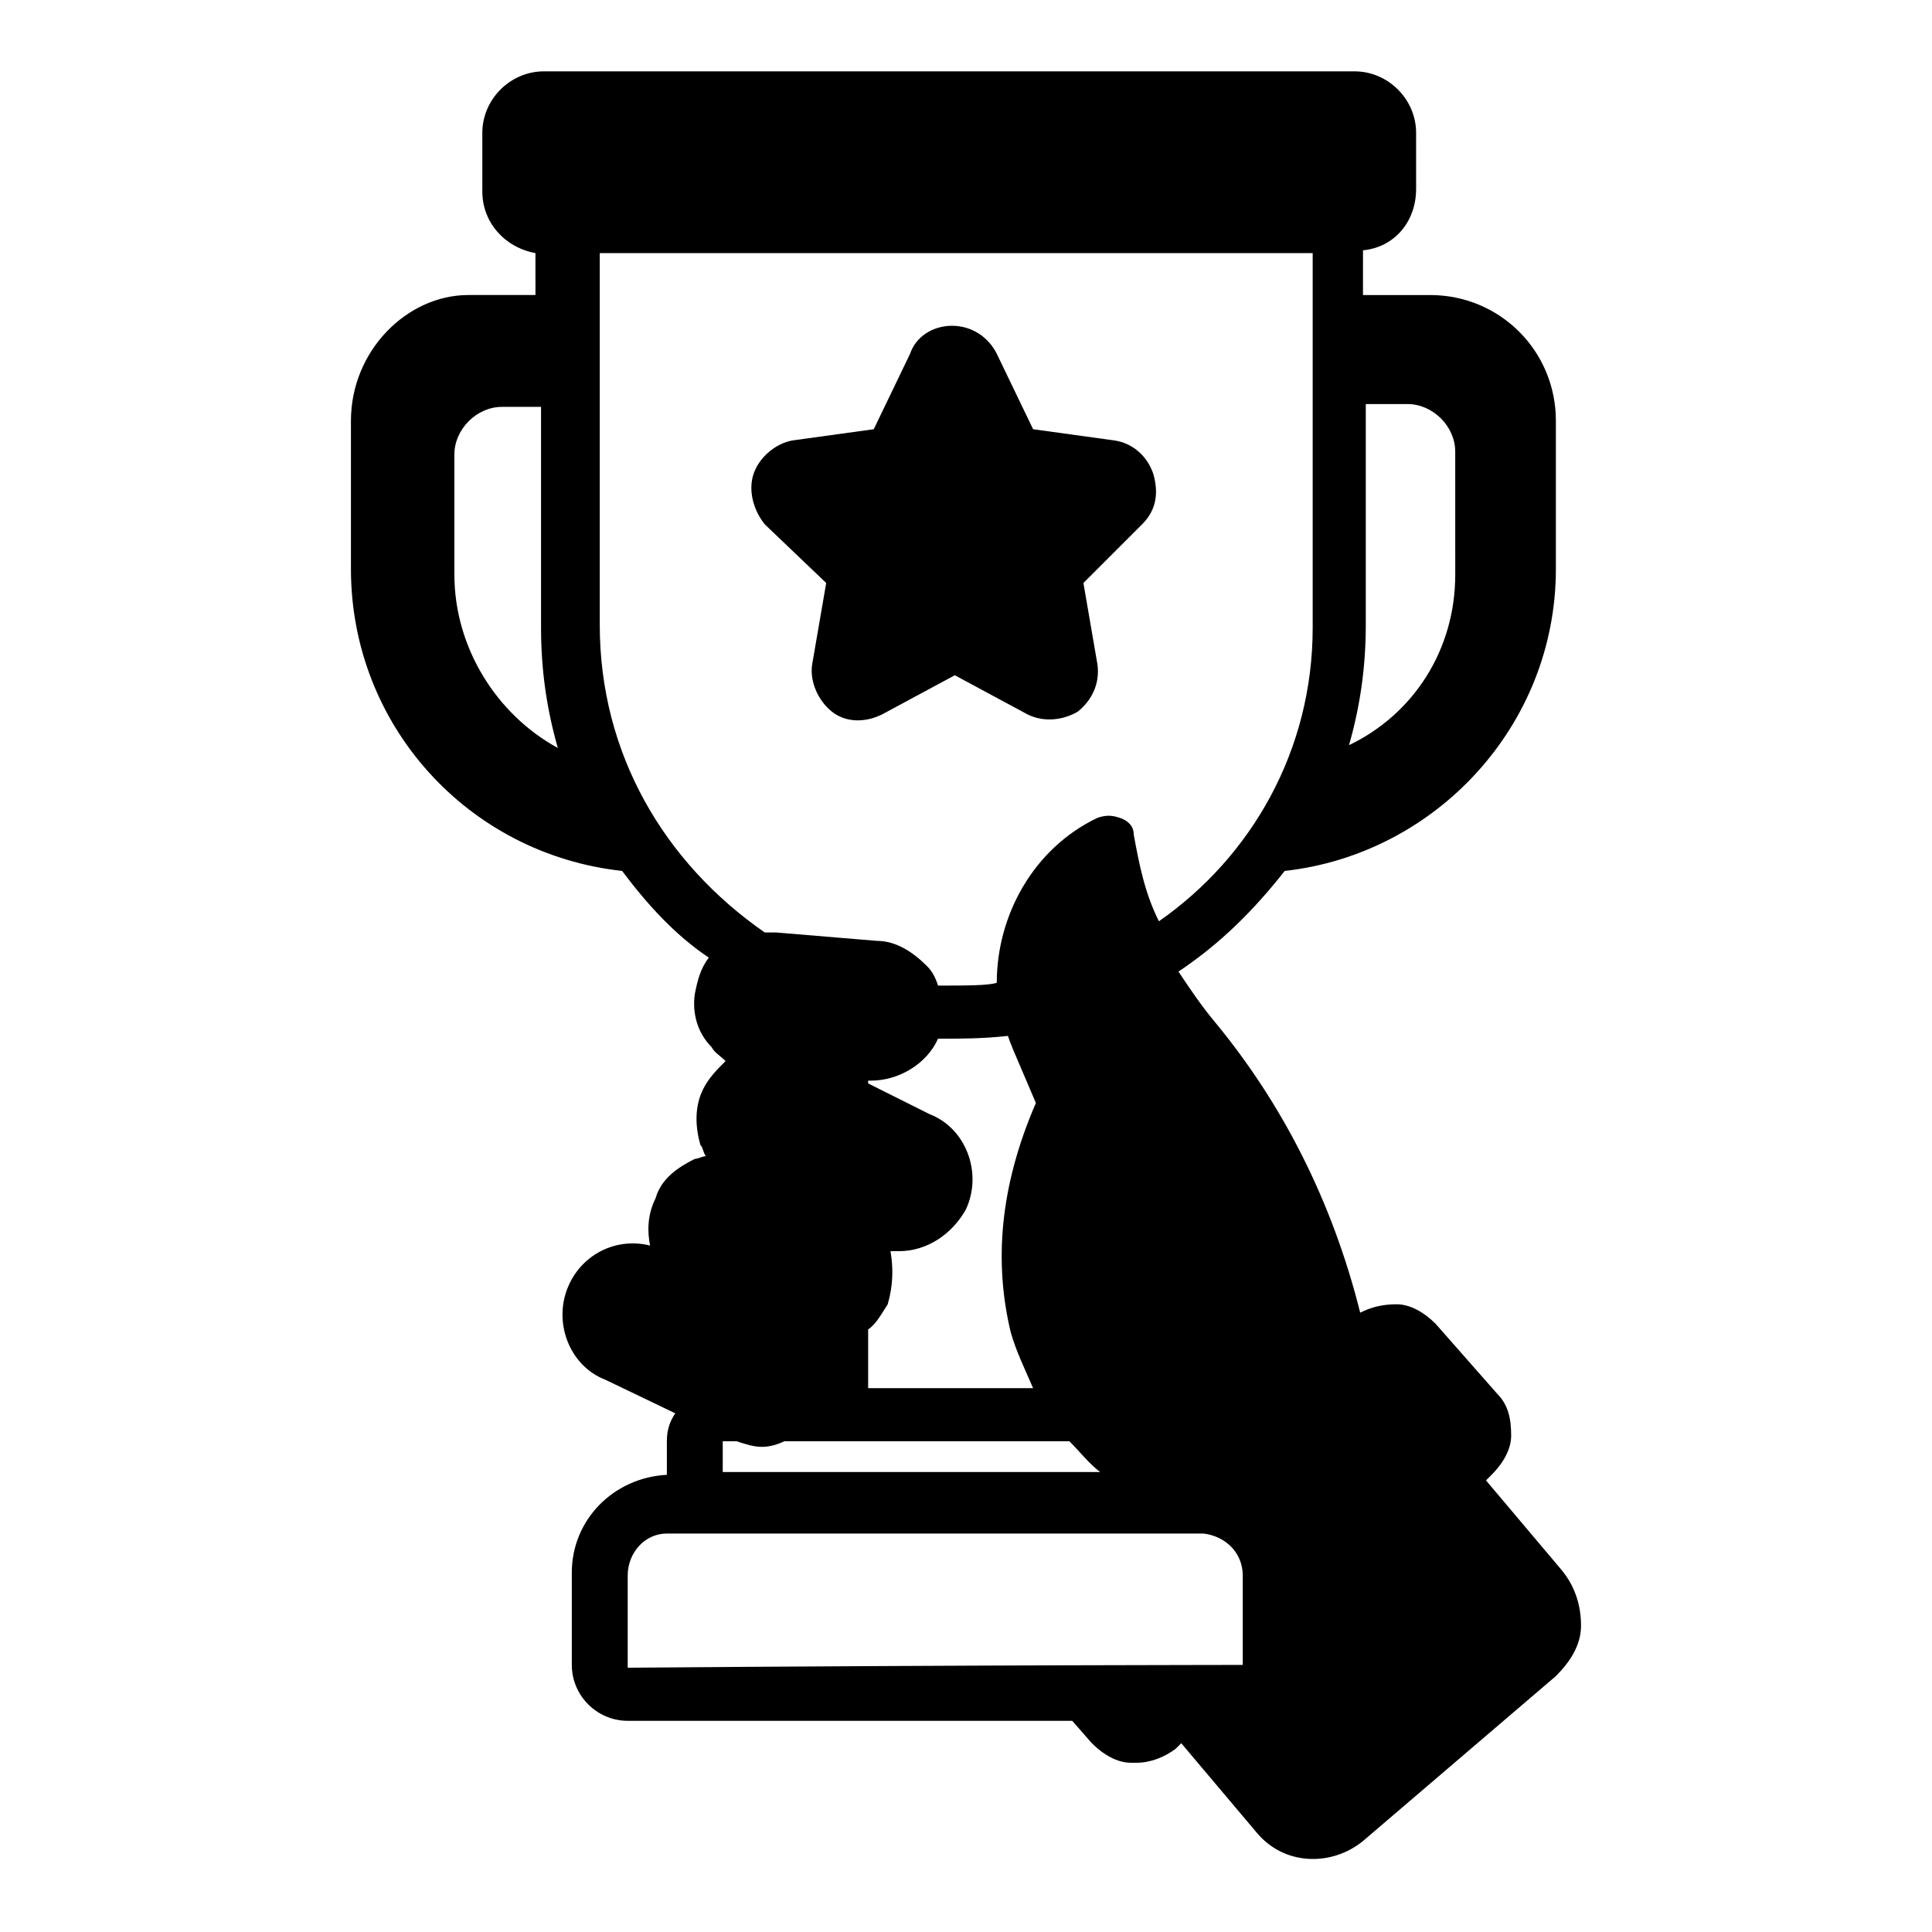
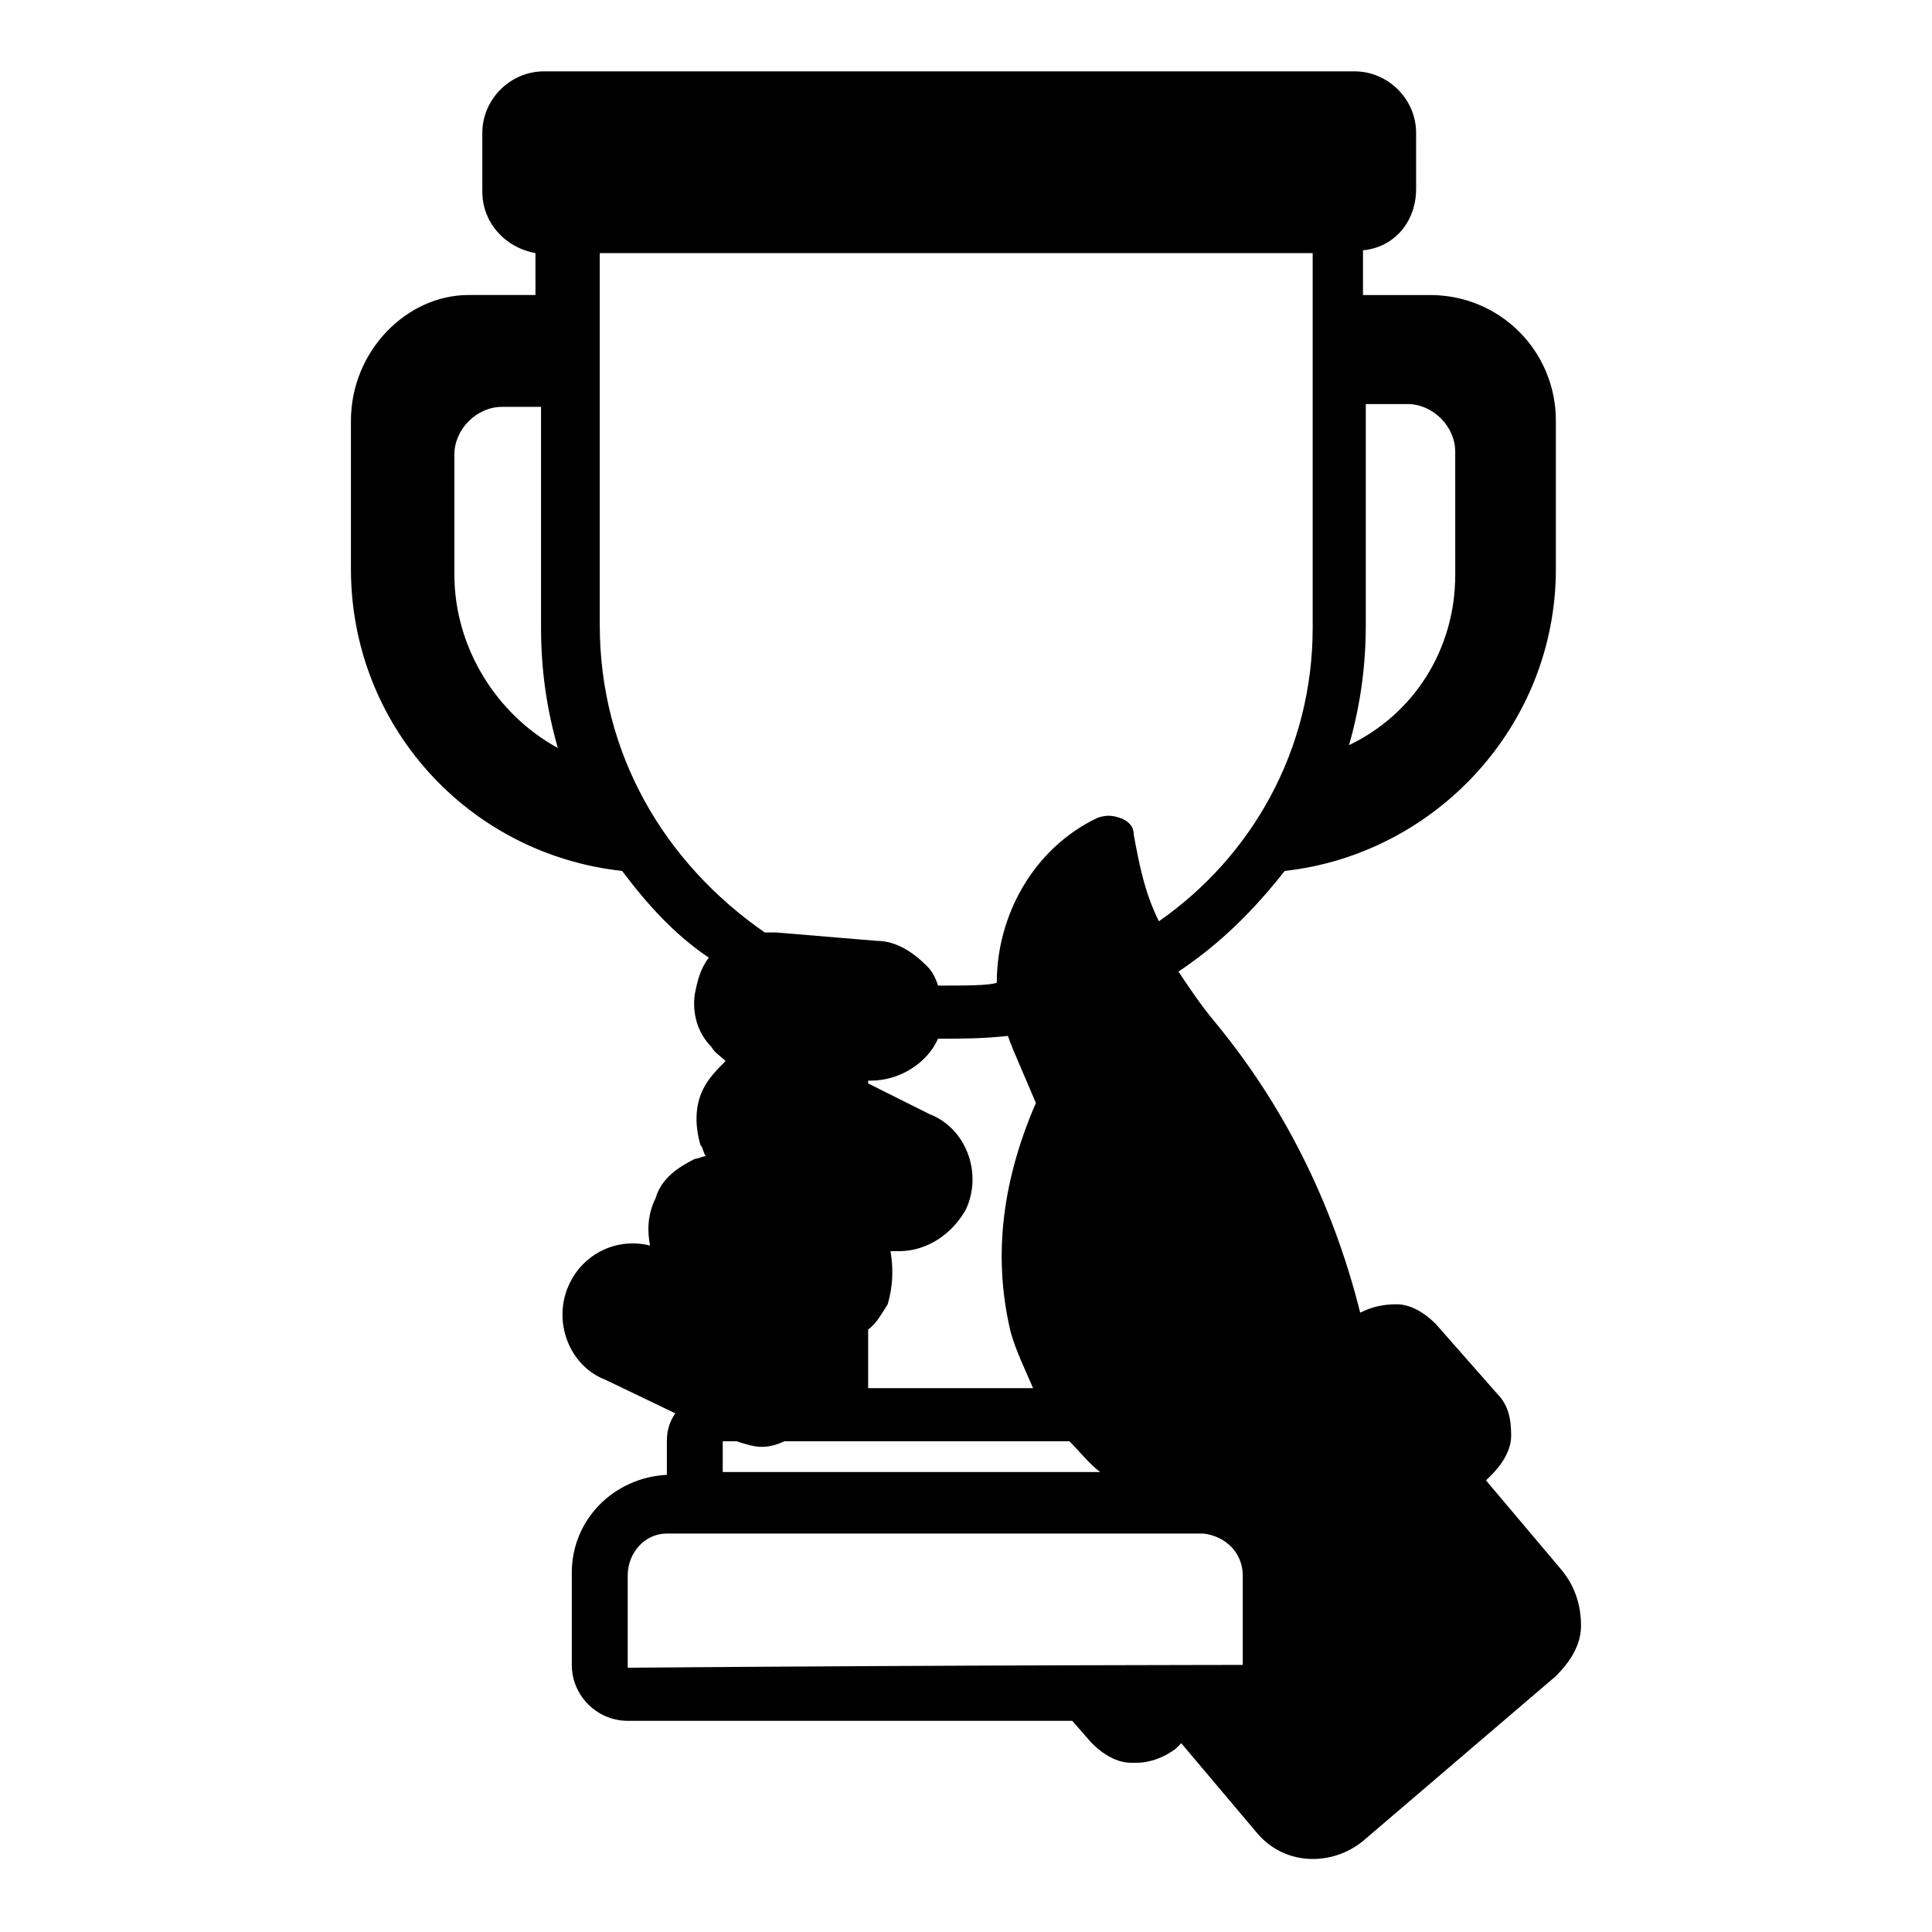
<svg xmlns="http://www.w3.org/2000/svg" fill="#000000" width="800px" height="800px" version="1.1" viewBox="144 144 512 512">
  <g>
    <path d="m557.81 560.03-20.004-23.707 1.48-1.48c2.965-2.965 5.188-6.668 5.188-10.371 0-4.445-0.742-8.148-3.703-11.113l-16.301-18.523c-2.965-2.965-6.668-5.188-10.371-5.188s-6.668 0.742-9.633 2.223c-7.41-29.637-20.746-55.566-38.527-77.055-3.703-4.445-6.668-8.891-9.633-13.336 11.113-7.41 20.004-16.301 28.152-26.672 40.008-4.445 71.867-38.527 71.867-80.016v-39.266c0-18.523-14.816-33.34-33.34-33.34h-17.781l0.004-11.859c8.148-0.742 14.078-7.41 14.078-16.301l-0.004-14.816c0-8.891-7.41-16.301-16.301-16.301h-214.86c-8.891 0-16.301 7.41-16.301 16.301v15.559c0 8.148 5.926 14.816 14.078 16.301l0.004 11.113h-17.781c-16.301 0-31.121 14.816-31.121 33.34v39.266c0 41.488 31.117 75.57 71.867 80.016 6.668 8.891 14.078 17.039 22.969 22.969-2.223 2.965-2.965 5.926-3.703 9.633-0.742 5.188 0.742 10.371 4.445 14.078 0.742 1.48 2.223 2.223 3.703 3.703-2.223 2.223-4.445 4.445-5.926 7.41-2.223 4.445-2.223 9.633-0.742 14.816 0.742 0.742 0.742 2.223 1.48 2.965-0.742 0-2.223 0.742-2.965 0.742-4.445 2.223-8.891 5.188-10.371 10.371-2.223 4.445-2.223 8.891-1.48 12.594-8.891-2.223-17.781 2.223-21.484 10.371-4.445 9.633 0 21.484 9.633 25.191l18.523 8.891c-1.48 2.223-2.223 4.445-2.223 7.41v8.891c-14.078 0.742-25.191 11.855-25.191 25.93v24.449c0 8.148 6.668 14.816 14.816 14.816h117.8l5.188 5.926c2.965 2.965 6.668 5.188 10.371 5.188h1.48c3.703 0 7.41-1.48 10.371-3.703l1.48-1.48 20.004 23.707c7.41 8.891 20.004 8.891 28.152 2.223l51.121-43.711c3.703-3.703 6.668-8.148 6.668-13.336 0.008-5.184-1.473-10.371-5.18-14.816zm-247.46 25.934v-24.449c0-5.926 4.445-11.113 10.371-11.113h142.25c5.926 0.742 10.371 5.188 10.371 11.113v11.113 9.633 2.961c5.926 0-71.867 0-163 0.742zm69.645-110.39h2.223c7.41 0 14.078-4.445 17.781-11.113 4.445-9.633 0-21.484-9.633-25.191l-16.301-8.148v-0.742h0.742c7.41 0 14.816-4.445 17.781-11.113 5.926 0 11.855 0 18.523-0.742 0.742 2.223 0.742 2.223 7.41 17.781-9.633 22.227-11.113 42.23-6.668 60.754 1.48 5.188 3.703 9.633 5.926 14.816h-43.711v-15.559c2.223-1.48 3.703-4.445 5.188-6.668 1.477-5.184 1.477-9.629 0.738-14.074zm-44.457 50.379h3.703c2.223 0.742 4.445 1.48 6.668 1.48s4.445-0.742 5.926-1.48h75.57c2.965 2.965 5.188 5.926 8.148 8.148l-100.02 0.004zm181.52-274.87c6.668 0 12.594 5.926 12.594 12.594l0.004 32.602c0 20.004-11.113 37.043-28.152 45.195 2.965-10.371 4.445-20.746 4.445-31.859v-58.531zm-252.64 45.195v-31.859c0-6.668 5.926-12.594 12.594-12.594h10.371v58.531c0 11.113 1.48 21.484 4.445 31.859-16.297-8.895-27.41-26.676-27.41-45.938zm38.527 13.336v-98.539h188.93v99.281c0 32.598-16.301 60.754-40.75 77.793-3.703-7.41-5.188-14.816-6.668-22.969 0-2.223-1.48-3.703-3.703-4.445-2.223-0.742-3.703-0.742-5.926 0-17.039 8.148-26.672 25.93-26.672 43.711-2.223 0.742-8.148 0.742-15.559 0.742-0.742-2.223-1.48-3.703-2.965-5.188-3.703-3.703-8.148-6.668-13.336-6.668l-26.672-2.223h-2.965c-26.676-18.52-43.715-47.414-43.715-81.496z" />
-     <path d="m362.95 298.5-3.703 21.484c-0.742 4.445 1.48 9.633 5.188 12.594 3.703 2.965 8.891 2.965 13.336 0.742l19.262-10.371 19.262 10.371c4.445 2.223 9.633 1.48 13.336-0.742 3.703-2.965 5.926-7.41 5.188-12.594l-3.703-21.484 15.559-15.559c3.703-3.703 4.445-8.148 2.965-13.336-1.48-4.445-5.188-8.148-10.371-8.891l-21.484-2.965-9.633-20.004c-2.223-4.445-6.668-7.41-11.855-7.41s-9.633 2.965-11.113 7.41l-9.633 20.004-21.484 2.965c-4.445 0.742-8.891 4.445-10.371 8.891-1.48 4.445 0 9.633 2.965 13.336z" />
  </g>
</svg>